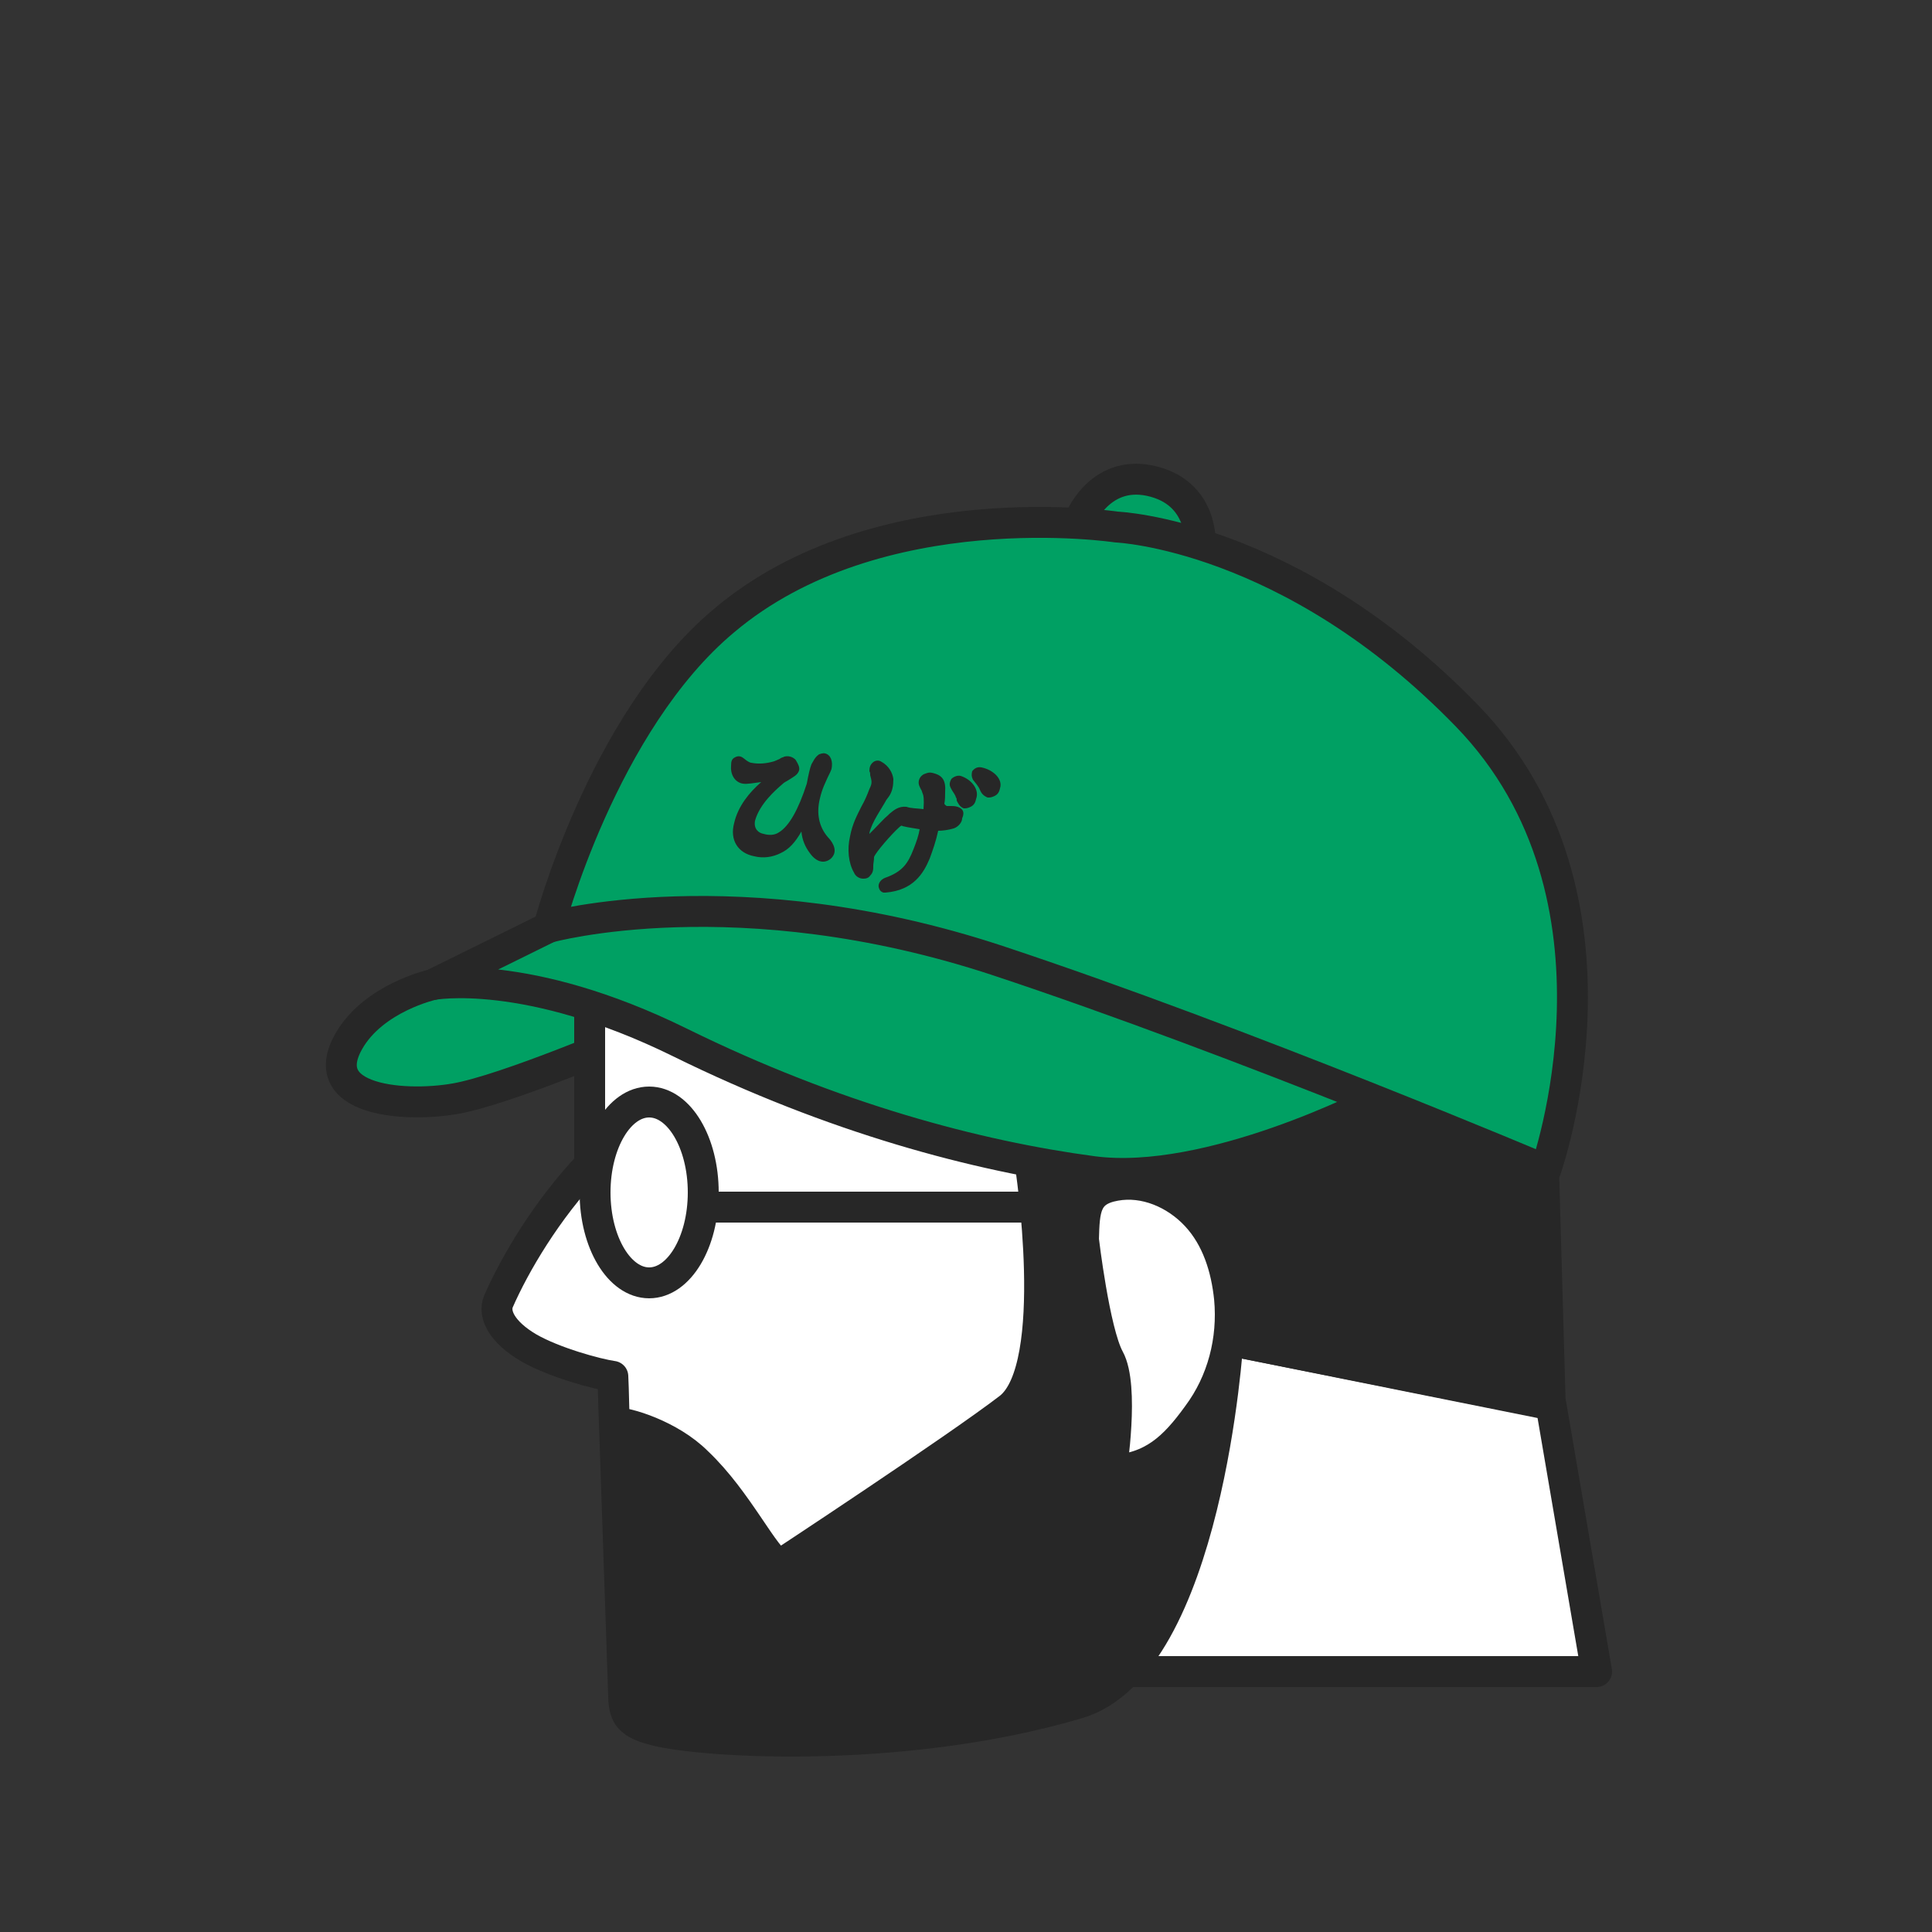
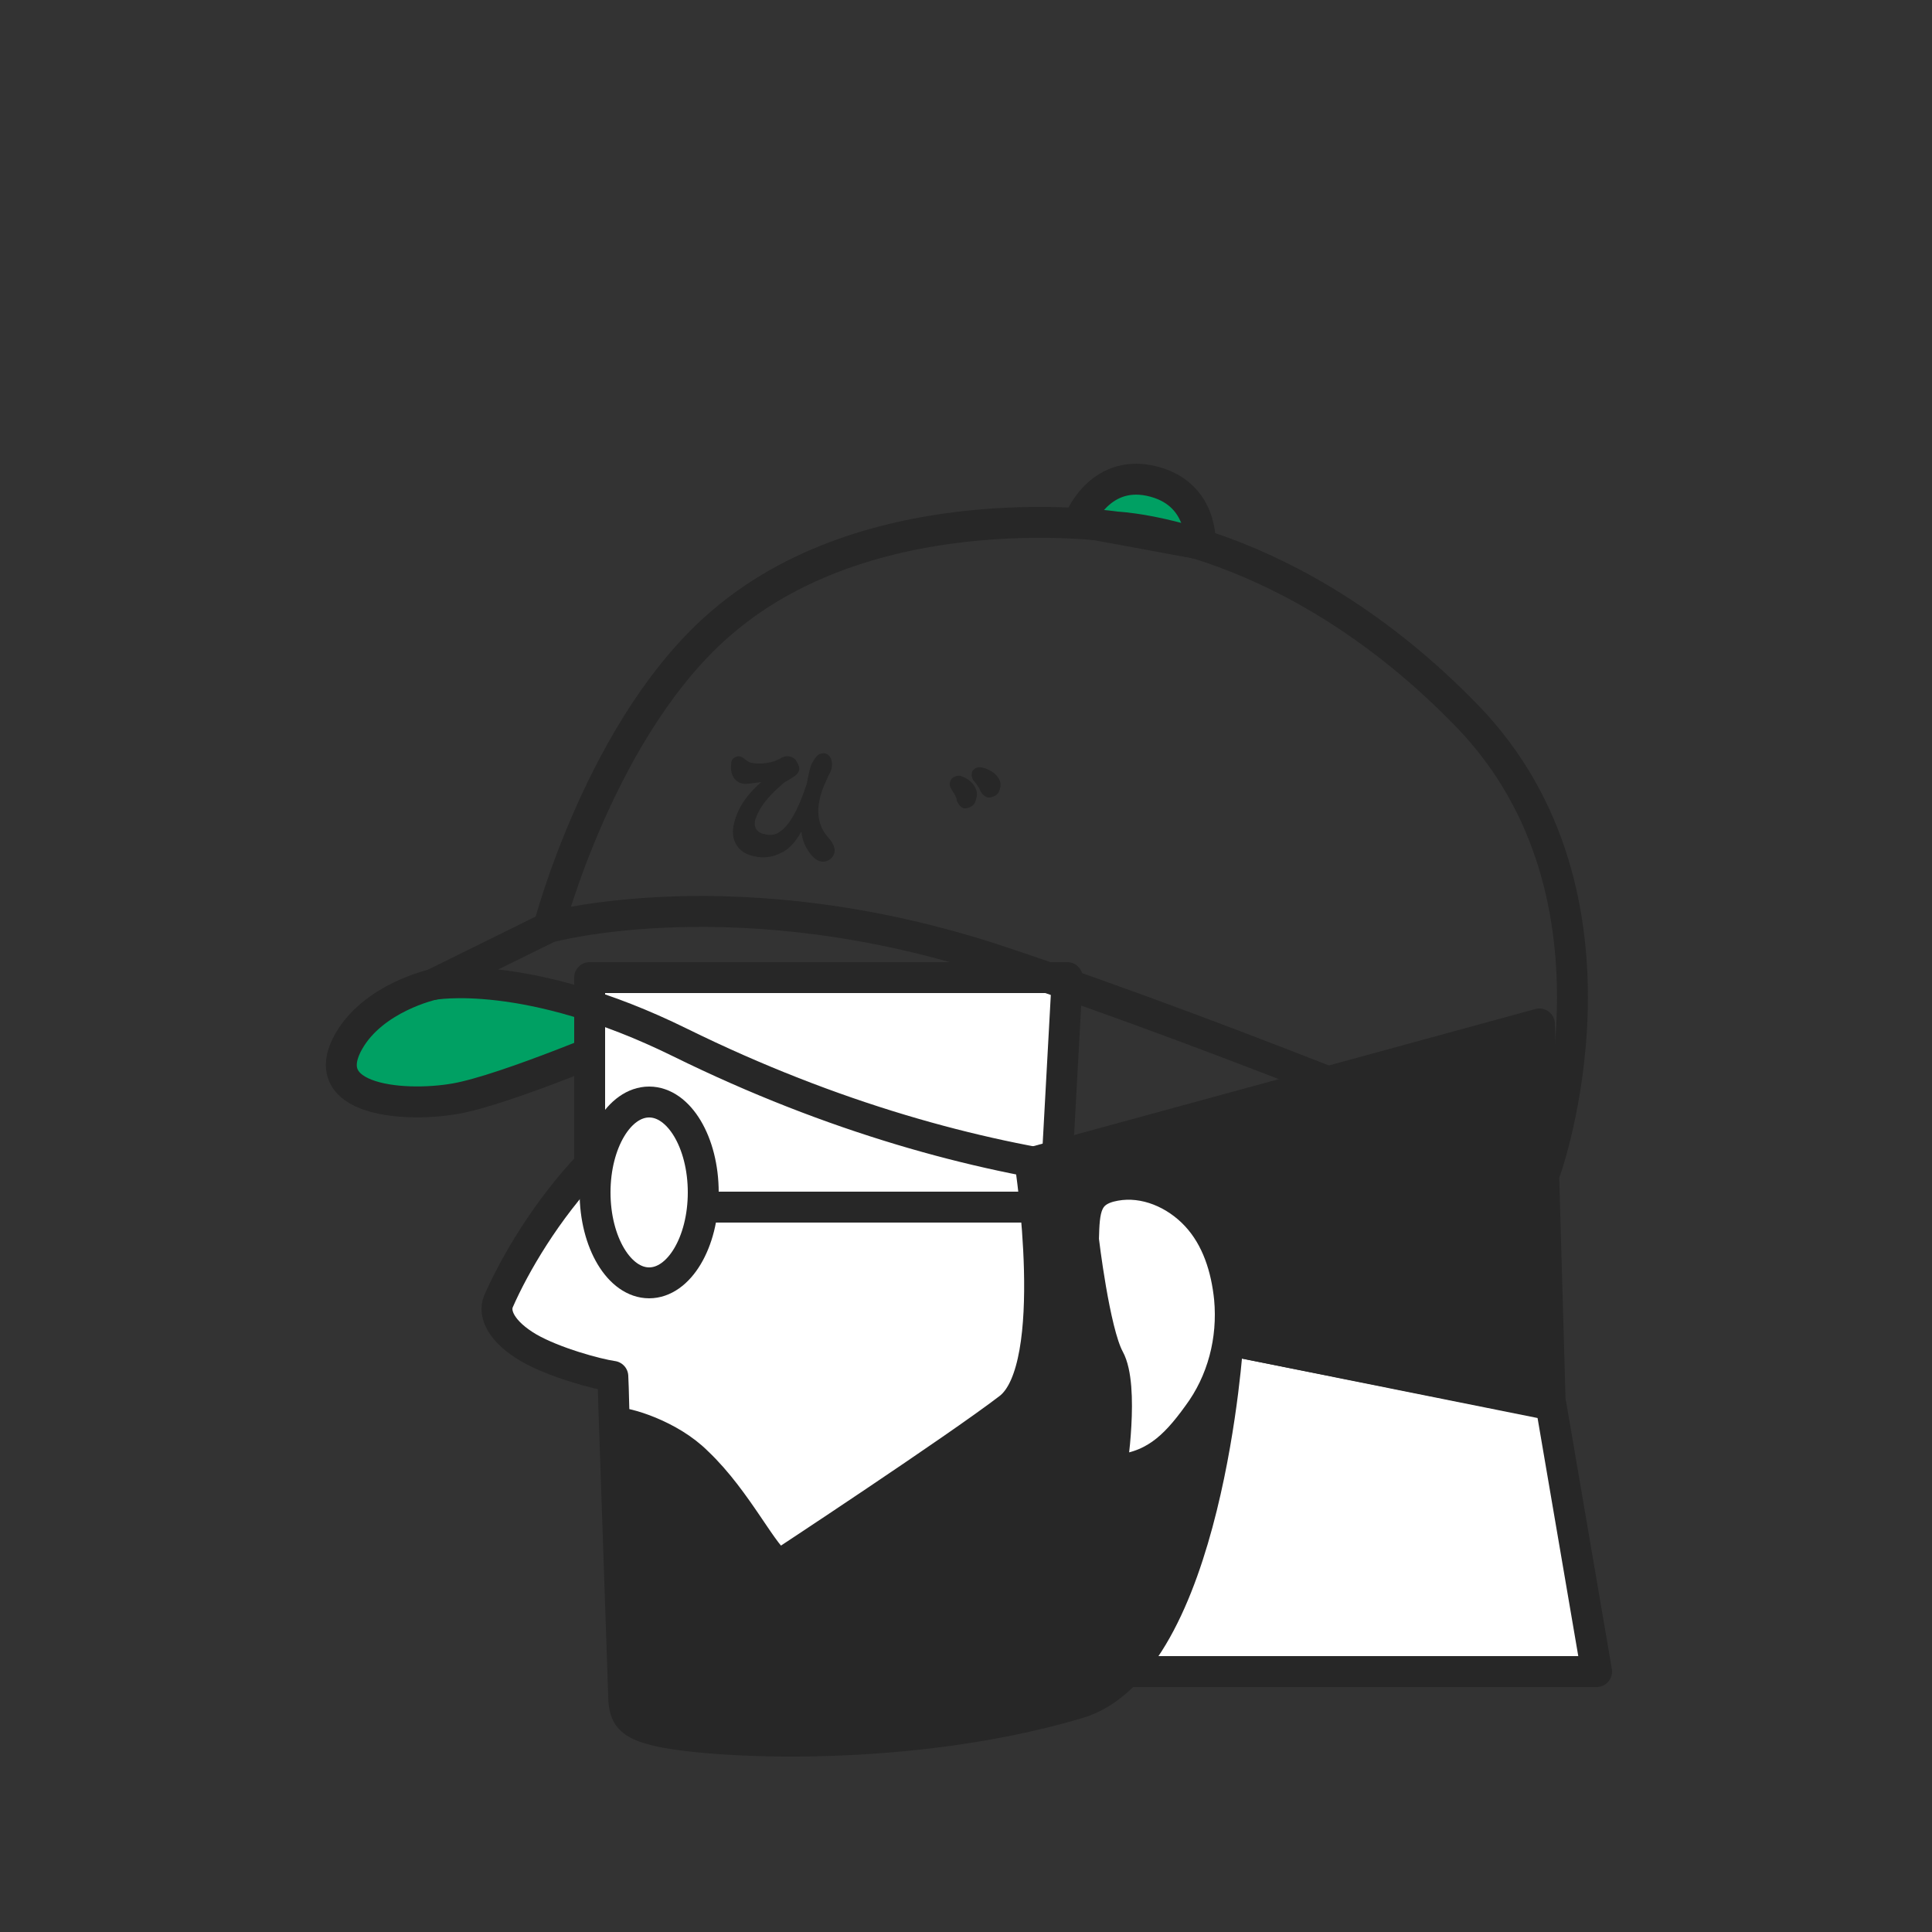
<svg xmlns="http://www.w3.org/2000/svg" version="1.1" id="レイヤー_1" x="0px" y="0px" viewBox="0 0 250 250" style="enable-background:new 0 0 250 250;" xml:space="preserve">
  <rect x="0" y="0" width="250" height="250" fill="#333333" stroke="none" />
  <style type="text/css">
	.st0{fill:#00A063;}
	.st1{fill:none;stroke:#272727;stroke-width:4;stroke-linecap:round;stroke-linejoin:round;stroke-miterlimit:10;}
	.st2{fill:#FFFFFF;stroke:#272727;stroke-width:4;stroke-linecap:round;stroke-linejoin:round;stroke-miterlimit:10;}
	.st3{fill:#272727;stroke:#272727;stroke-width:4;stroke-linecap:round;stroke-linejoin:round;stroke-miterlimit:10;}
	.st4{fill:#00A063;stroke:#272727;stroke-width:4;stroke-miterlimit:10;}
	.st5{fill:#272727;}
</style>
  <g>
    <path class="st0" d="M48.9,129.8c-1.8,0.9-3.6,2.1-4.6,3.9c-0.6,1-0.8,2.1-0.9,3.3c-0.1,0.8,0,1.5,0.4,2.2c0.6,0.9,1.8,1.3,2.9,1.5   c6,1,12.1,0.1,18-0.8c2.4-0.4,4.8-0.7,7-1.5c1.3-0.4,2.7-1,3.4-2.2c0.5-0.9,0.6-2,0.6-3s0-2-0.5-2.9c-0.5-0.7-1.3-1.1-2-1.5   c-3.8-1.6-7.9-1.4-11.9-1.4C57.1,127.4,52.8,127.9,48.9,129.8z" />
    <path class="st1" d="M56,127.4c0,0-7.7,1.7-10.9,7.4c-4.6,8.2,9,8.6,15.1,7.1c7.7-1.8,23.8-8.8,23.8-8.8" />
    <g>
      <path class="st2" d="M79.5,184.1c-0.1-2-0.1-4-0.2-6c-2.1-0.3-7.6-1.8-10.9-3.7c-3.4-2-4.6-4.3-3.9-6c2.1-4.8,6.2-11.8,11.8-17.7    v-24.2h61.8l-4,73.1l-28.4,10.9L79.5,184.1z" />
      <polygon class="st2" points="200.7,181.8 206.6,216.3 142.5,216.3 158.9,173.4   " />
      <path class="st3" d="M79.5,184.1c0.4,11.8,0.8,23.6,1.2,35.3c0,0.8,0.1,1.8,0.5,2.5c0.6,1,1.8,1.5,2.9,1.8    c5.1,1.7,32.1,3.6,55.4-3.3c16.8-5,19.4-47,19.4-47l41.7,8.3l-1.4-49.2l-65.9,18c0,0,4.1,26.4-2.7,31.7    c-6.9,5.3-29.7,20.3-29.7,20.3c-2-0.8-5.4-8.3-10.7-13.3C86.7,185.7,81,184,79.5,184.1z" />
      <ellipse class="st1" cx="84" cy="154.3" rx="7" ry="11.7" />
      <path class="st2" d="M143.8,190.3c5.3-0.3,8.1-2.9,11.2-7.2c3.2-4.3,4.6-9.7,4.1-15.1c-0.4-3.9-1.6-7.8-4.3-10.7    s-6.7-4.6-10.5-3.9c-3.9,0.7-4,3.1-4.1,7c0,0,1.4,11.9,3.3,15.4C145.5,179.4,143.8,190.3,143.8,190.3z" />
      <line class="st1" x1="92" y1="156.2" x2="134.1" y2="156.2" />
      <g>
        <path class="st4" d="M139.6,67.5c0,0,2.5-6.7,9.2-5.3c7,1.5,6.5,8.2,6.5,8.2L139.6,67.5z" />
-         <path class="st0" d="M71.1,120.4c-0.1,0.1-0.1,0.1-0.2,0.2c-1.9,2.4-6.4,3.2-9.2,3.6c-1.4,0.2-3,0.5-3.6,1.8     c4.4,0.3,9.5,0.8,14,2c1.6,0.4,3.1,0.9,4.6,1.5c5.7,2.3,11.6,5.7,17.1,8.4c25,9.9,27.3,9.9,43.3,13c16.1,3.2,40.5-8.5,40.5-8.5     l22.2,9.1c0,0,12.8-34.7-10-58.1s-45.4-24.6-45.4-24.6s-30.9-4.7-50.8,12.1C85,88.3,79.2,98.8,75,109.2     C73.9,112.3,73.2,117.6,71.1,120.4z" />
        <path class="st1" d="M144.5,68.2c0,0-30.9-4.7-50.8,12.1C77.9,93.5,71,120,71,120s24.5-6.8,58.1,4.3     c31.7,10.5,70.9,27.1,70.9,27.1s12.6-35.3-10.2-58.8S144.5,68.2,144.5,68.2z" />
        <path class="st1" d="M71,120l-15,7.4c0,0,12.1-2.3,32,7.5s38.4,14.7,53.4,16.7c15.1,2,36.5-9.1,36.5-9.1" />
      </g>
      <g>
        <path class="st5" d="M107.1,108.3c-1.1-1.3-1.5-3-1-5c0.3-1.3,0.7-2,1-2.7c0.2-0.4,0.4-0.8,0.5-1.1c0.2-1-0.1-1.8-0.8-2     c-0.4-0.1-0.7,0.1-0.8,0.1c-0.6,0.4-0.8,1-1,1.3c-0.2,0.5-0.4,1.4-0.6,2.5c-1.1,3.4-2.3,5.5-3.6,6.3c-0.6,0.4-1.3,0.4-2,0.2     c-0.6-0.1-1.3-0.6-1.1-1.7c0.6-2.2,2.7-4,3.5-4.7c0.3-0.3,0.6-0.4,0.9-0.6c0.6-0.4,1.1-0.6,1.3-1.2c0.1-0.4-0.1-0.8-0.4-1.3     c-0.1-0.2-0.7-0.7-1.5-0.5c-0.1,0.1-0.4,0.1-0.6,0.3c-0.2,0.1-0.5,0.2-0.7,0.3c-1,0.3-2,0.4-3,0.2c-0.1,0-0.4-0.1-1-0.6     c-0.5-0.4-0.9-0.2-1.1-0.1c-0.4,0.2-0.5,0.5-0.5,1.1c-0.1,1,0.4,2.1,1.5,2.3c0.6,0.1,1.5-0.1,2.4-0.2c-1.5,1.3-3,3.1-3.5,5.3     c-0.6,2.2,0.5,3.9,2.6,4.3c1.2,0.3,2.4,0.1,3.4-0.4c1.1-0.5,1.9-1.4,2.7-2.8c0.1,1.1,0.5,2,1.1,2.8c0.5,0.7,1.1,1.1,1.7,1.1l0,0     c0.4,0,0.9-0.2,1.2-0.6C108.5,109.9,107.5,108.7,107.1,108.3z" />
-         <path class="st5" d="M123.9,104.4c-0.3-0.1-0.6-0.1-0.8-0.1c-0.2,0-0.5,0-0.6,0c-0.1-0.1-0.2-0.1-0.3-0.3     c0.1-0.5,0.1-1.1,0.1-1.5c0.1-1.5-0.3-2.2-1.7-2.5c-0.5-0.1-0.8,0.1-1.1,0.2c-0.3,0.2-0.5,0.4-0.6,0.8c-0.1,0.5,0.1,0.8,0.3,1.2     c0.1,0.1,0.1,0.3,0.2,0.5s0.2,0.7,0.1,2c-0.8-0.1-1.7-0.1-2.2-0.3c-1-0.1-1.6,0.4-2.2,0.9l-0.2,0.2c-0.5,0.4-1.1,1.1-1.8,1.8     c-0.2,0.2-0.4,0.4-0.6,0.6v-0.1c0.3-1.4,1.6-3.2,2.2-4.3l0.3-0.4c0.5-0.7,0.6-1.5,0.6-2.3c-0.1-0.8-0.6-1.7-1.5-2.2     c-0.4-0.3-0.9-0.2-1.2,0.1s-0.4,0.6-0.4,1.1c0.1,0.1,0.1,0.4,0.1,0.4v0.1c0.2,0.8,0.3,1-0.1,1.8c-0.3,0.8-0.6,1.5-1,2.2     c-0.6,1.2-1.2,2.3-1.5,3.9c-0.4,1.7-0.2,3.5,0.5,4.7c0.2,0.5,0.7,0.8,1.2,0.8c0.4,0,0.7-0.1,0.9-0.4c0.4-0.4,0.4-0.8,0.4-1.3     c0-0.3,0.1-0.6,0.1-1.1c0.2-0.6,2.3-3,3.2-3.8c0.3-0.3,0.4-0.3,0.5-0.2c0.8,0.2,1.7,0.3,2.2,0.4c-0.1,0.7-0.4,1.6-0.8,2.6     c-0.7,1.8-1.4,2.9-3.7,3.7c-0.5,0.2-0.9,0.7-0.8,1.2c0.1,0.4,0.3,0.6,0.6,0.7c0.1,0,0.1,0,0.2,0s0.1,0,0.1,0     c3.6-0.3,4.9-2.5,5.7-4.4c0.4-1.1,0.8-2.2,1.1-3.6c0.6,0,1.3-0.1,2-0.3c0.6-0.2,1.1-0.8,1.1-1.3     C124.9,105,124.5,104.6,123.9,104.4z" />
        <path class="st5" d="M124.3,100.4L124.3,100.4c-0.4-0.1-0.9,0.1-1.2,0.4c-0.2,0.4-0.3,0.7-0.1,1.1l0.1,0.2     c0.2,0.4,0.5,0.7,0.6,1.1c0.1,0.1,0.1,0.2,0.1,0.4c0.2,0.4,0.4,0.8,0.9,1c0.1,0,0.1,0,0.2,0c0.2,0,0.5-0.1,0.7-0.2     c0.4-0.2,0.6-0.5,0.7-1C126.8,102.1,125.6,100.8,124.3,100.4z" />
        <path class="st5" d="M127,99.3L127,99.3c-0.5-0.1-0.9,0.1-1.2,0.5c-0.1,0.4-0.1,0.7,0.1,1.1c0.3,0.4,0.7,0.8,0.9,1.3     c0.2,0.5,0.5,0.8,1,1c0.1,0,0.1,0,0.2,0c0.2,0,0.5-0.1,0.7-0.2c0.4-0.2,0.6-0.5,0.7-1C129.8,100.8,128.5,99.6,127,99.3z" />
      </g>
    </g>
  </g>
</svg>